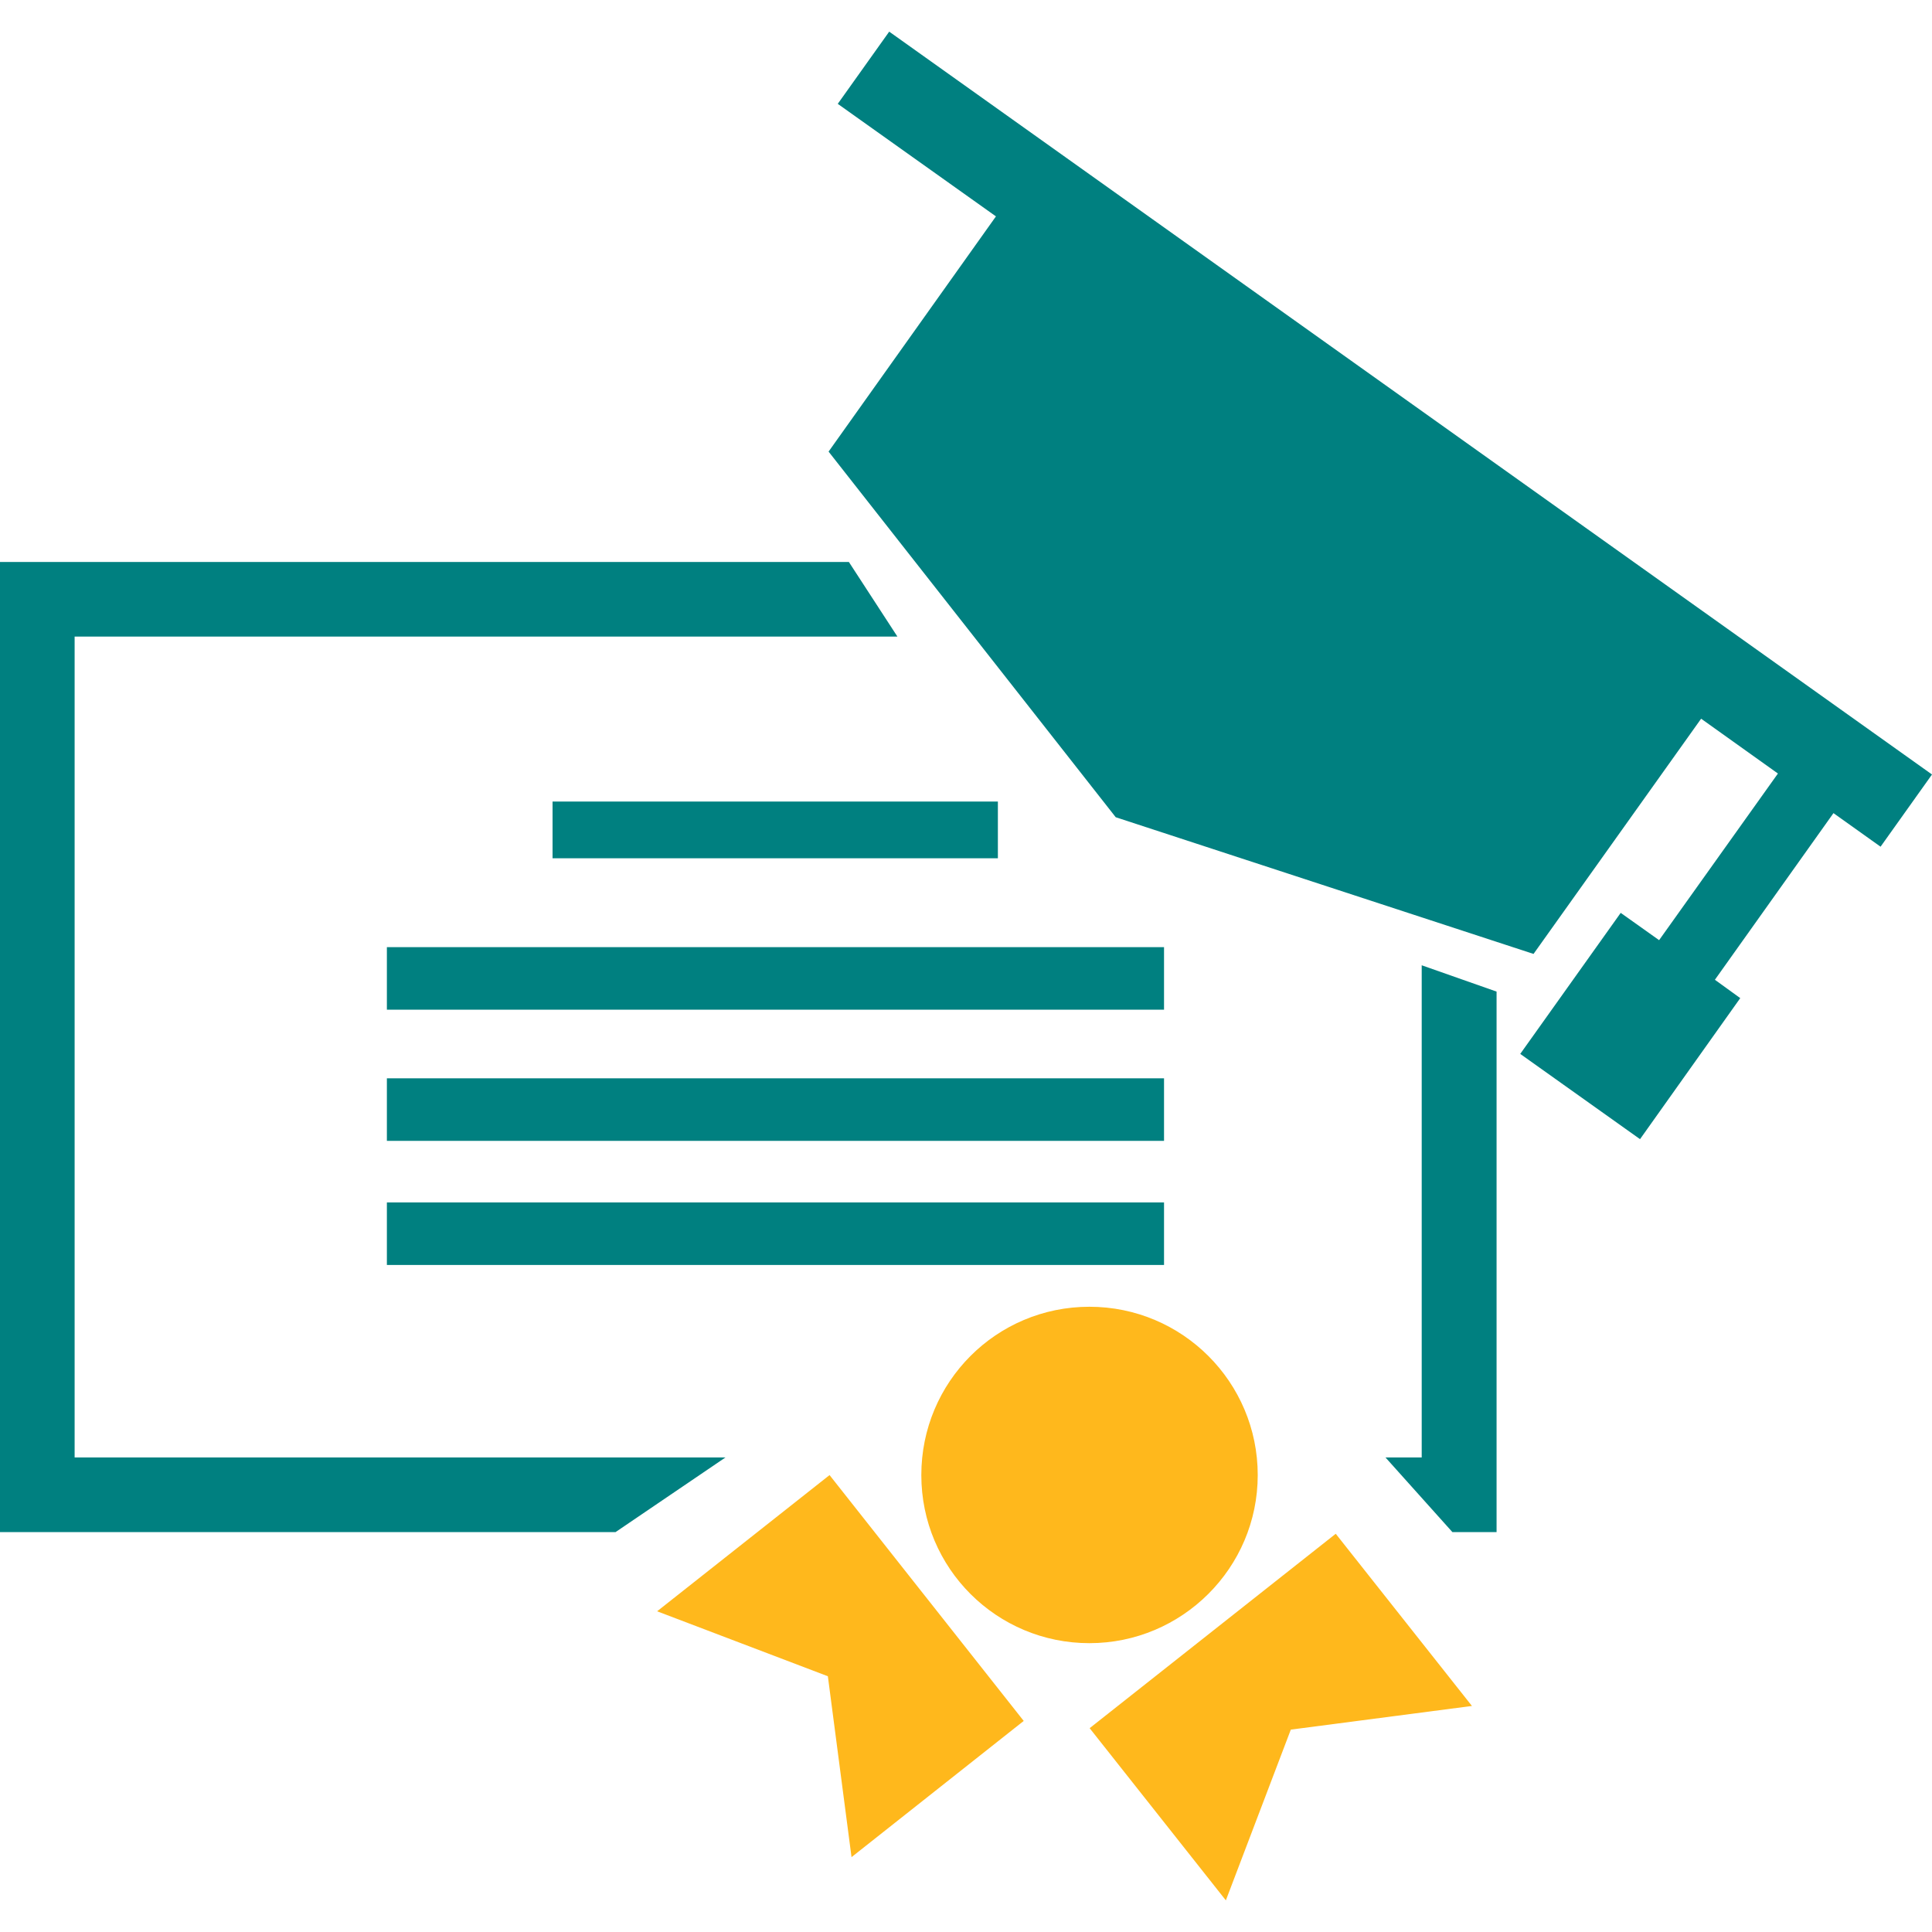
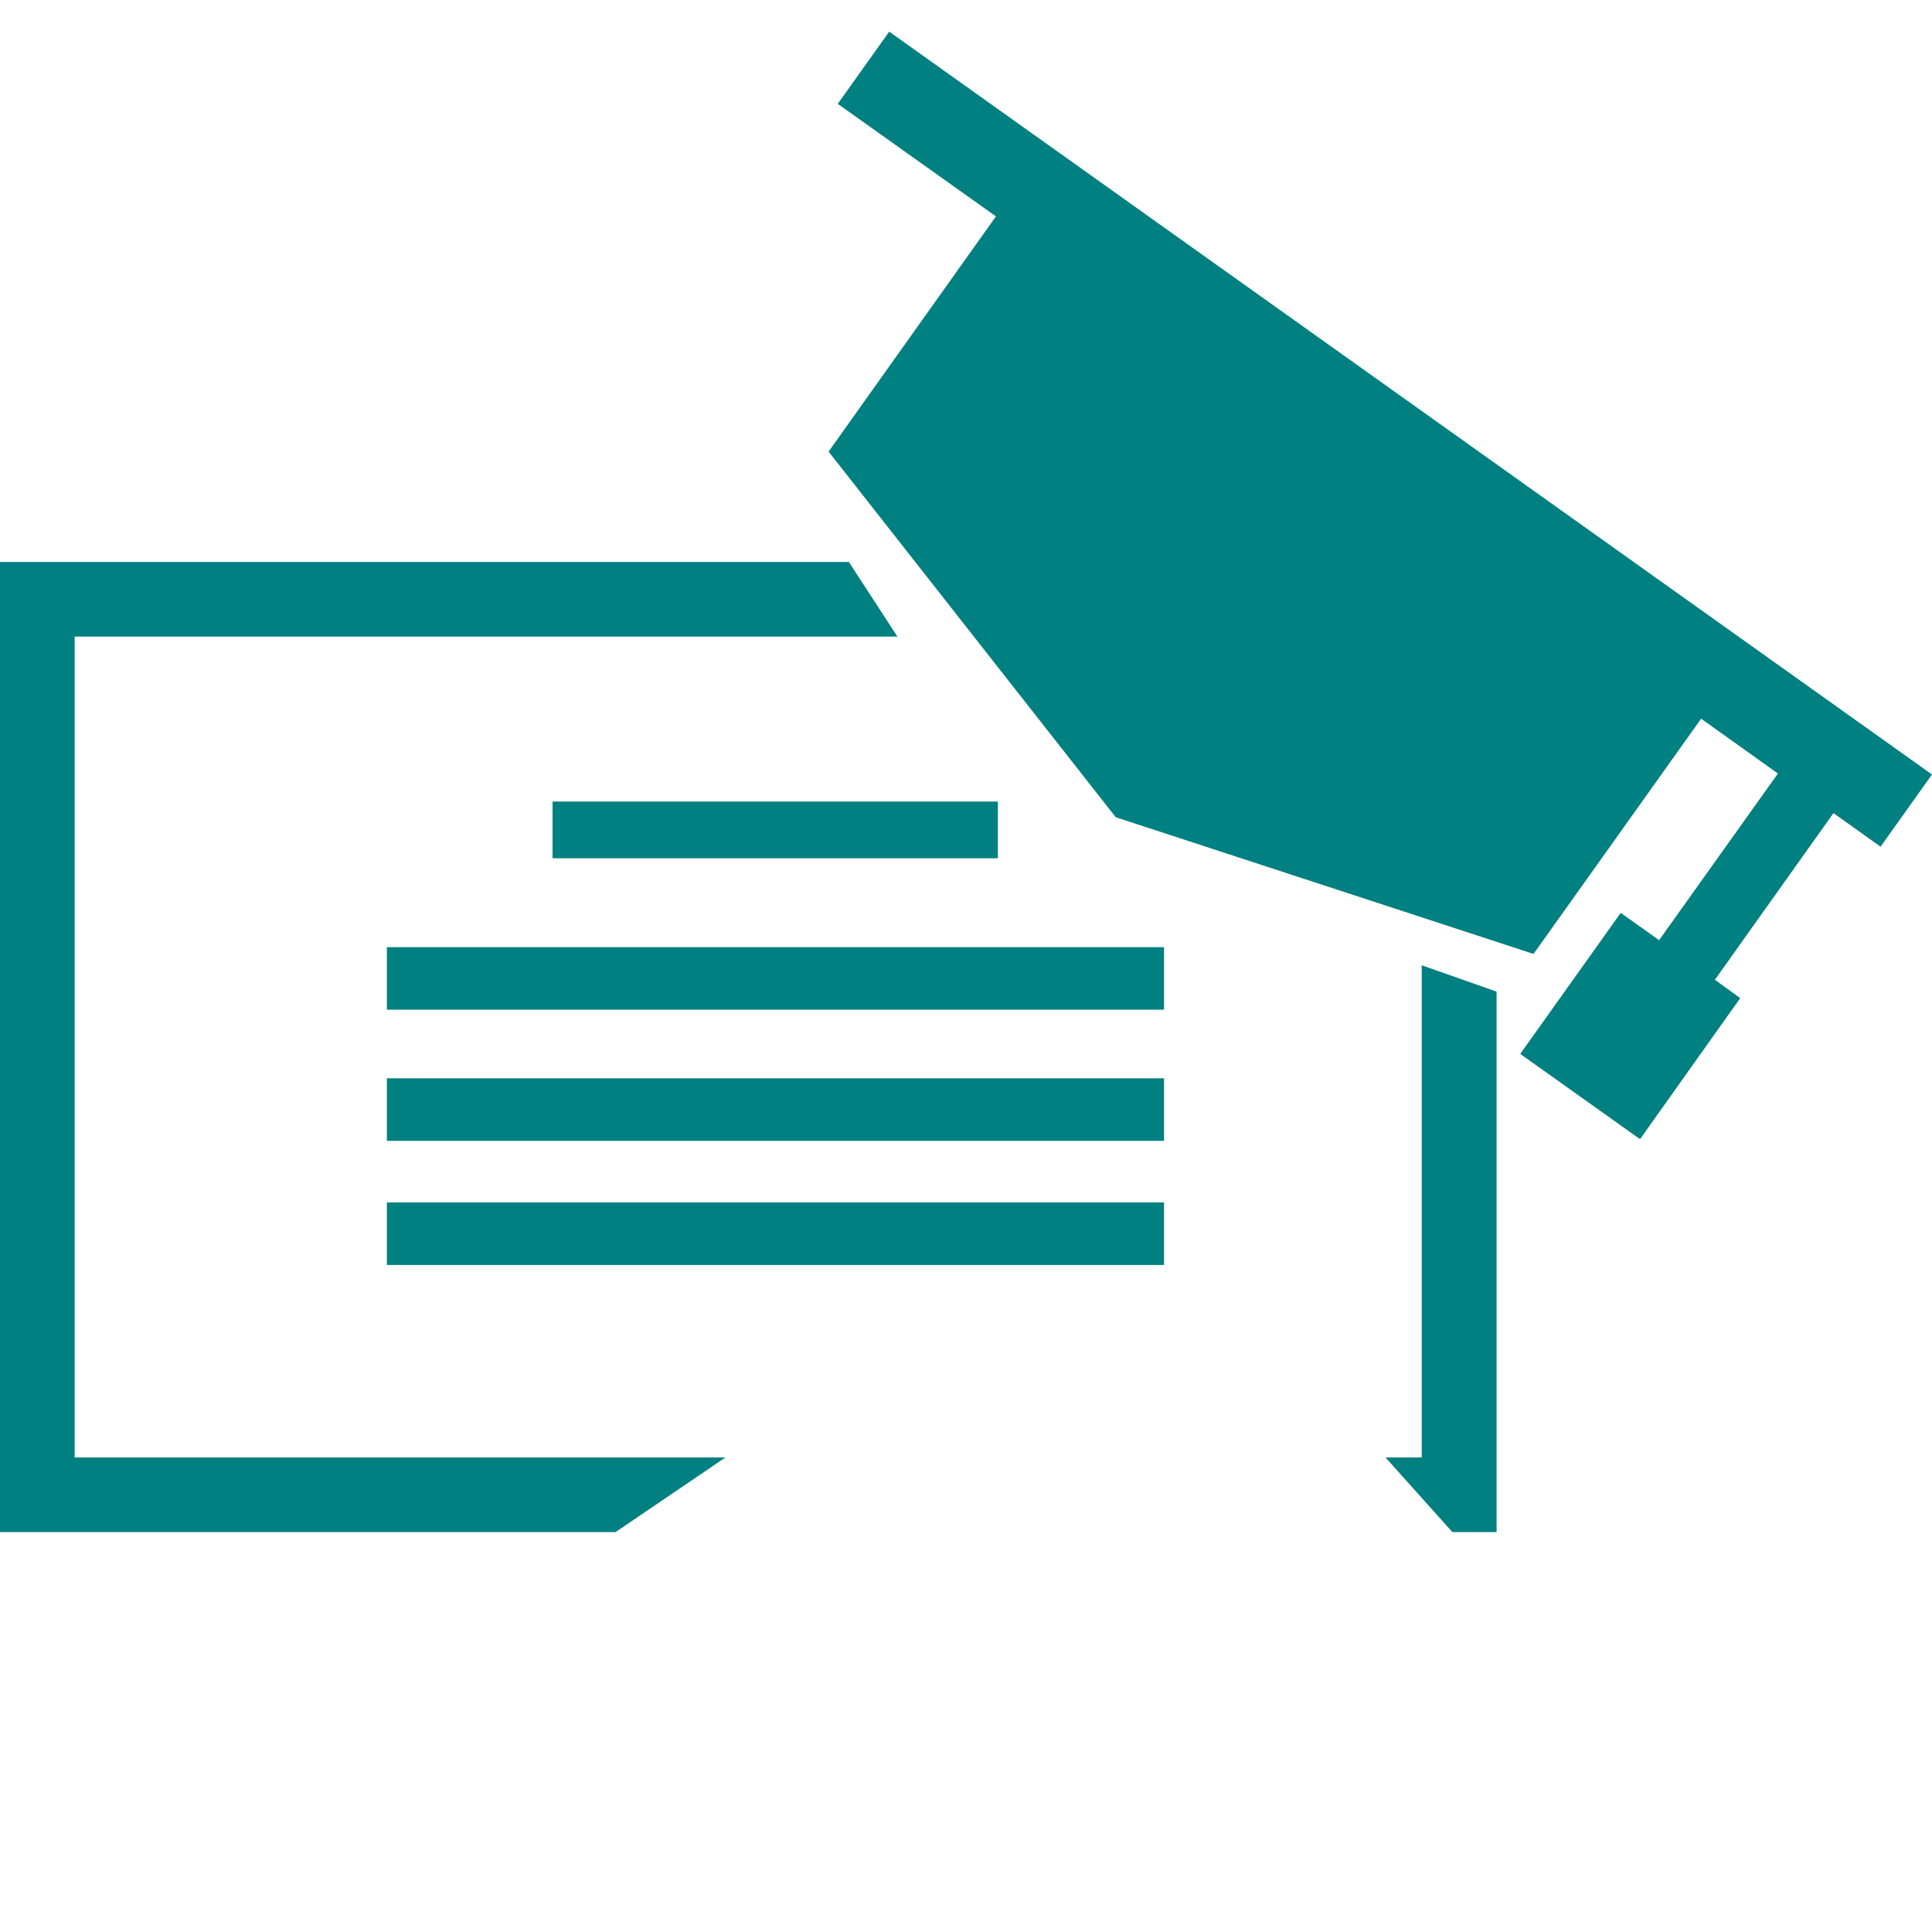
<svg xmlns="http://www.w3.org/2000/svg" id="Capa_1" viewBox="0 0 800 800">
  <defs>
    <style>      .st0 {        fill: #ffb81c;      }      .st1 {        fill: teal;      }    </style>
  </defs>
-   <path class="st0" d="M520.8,610.8c0-38.5-31.2-69.7-69.7-69.7s-69.6,31.1-69.6,69.7,31.2,69.6,69.6,69.6,69.7-31.2,69.7-69.6ZM451.2,715.6l56.4,71.3,26.9-70.7,75-9.8-56.4-71.3-101.9,80.5ZM272.1,667.2l70.7,26.9,9.8,74.9,71.3-56.4-80.4-101.8-71.4,56.4Z" />
  <path class="st1" d="M30.9,603.5v-339.9h340.7l-20.1-30.9H0v401.7h254.9l45.5-30.9H30.9ZM588.7,603.5h-15l27.7,30.9h18.3v-223.8l-31-10.9v203.8ZM228.8,331.9h184.4v23.5h-184.4v-23.5ZM160.2,392.2h321.8v25.9H160.2v-25.9ZM160.2,446.5h321.8v25.9H160.2v-25.9ZM160.2,497.9h321.8v25.9H160.2v-25.9ZM368.2,13.1l-21.3,29.9,65.5,46.6-69.3,97.4,118.9,151.4,173,56.6,69.4-97.4,31.8,22.7-49.2,69-15.9-11.3-41.6,58.4,49.6,35.3,41.5-58.4-10.5-7.6,49.1-69,19.5,13.9,21.3-29.9L368.2,13.1Z" />
</svg>